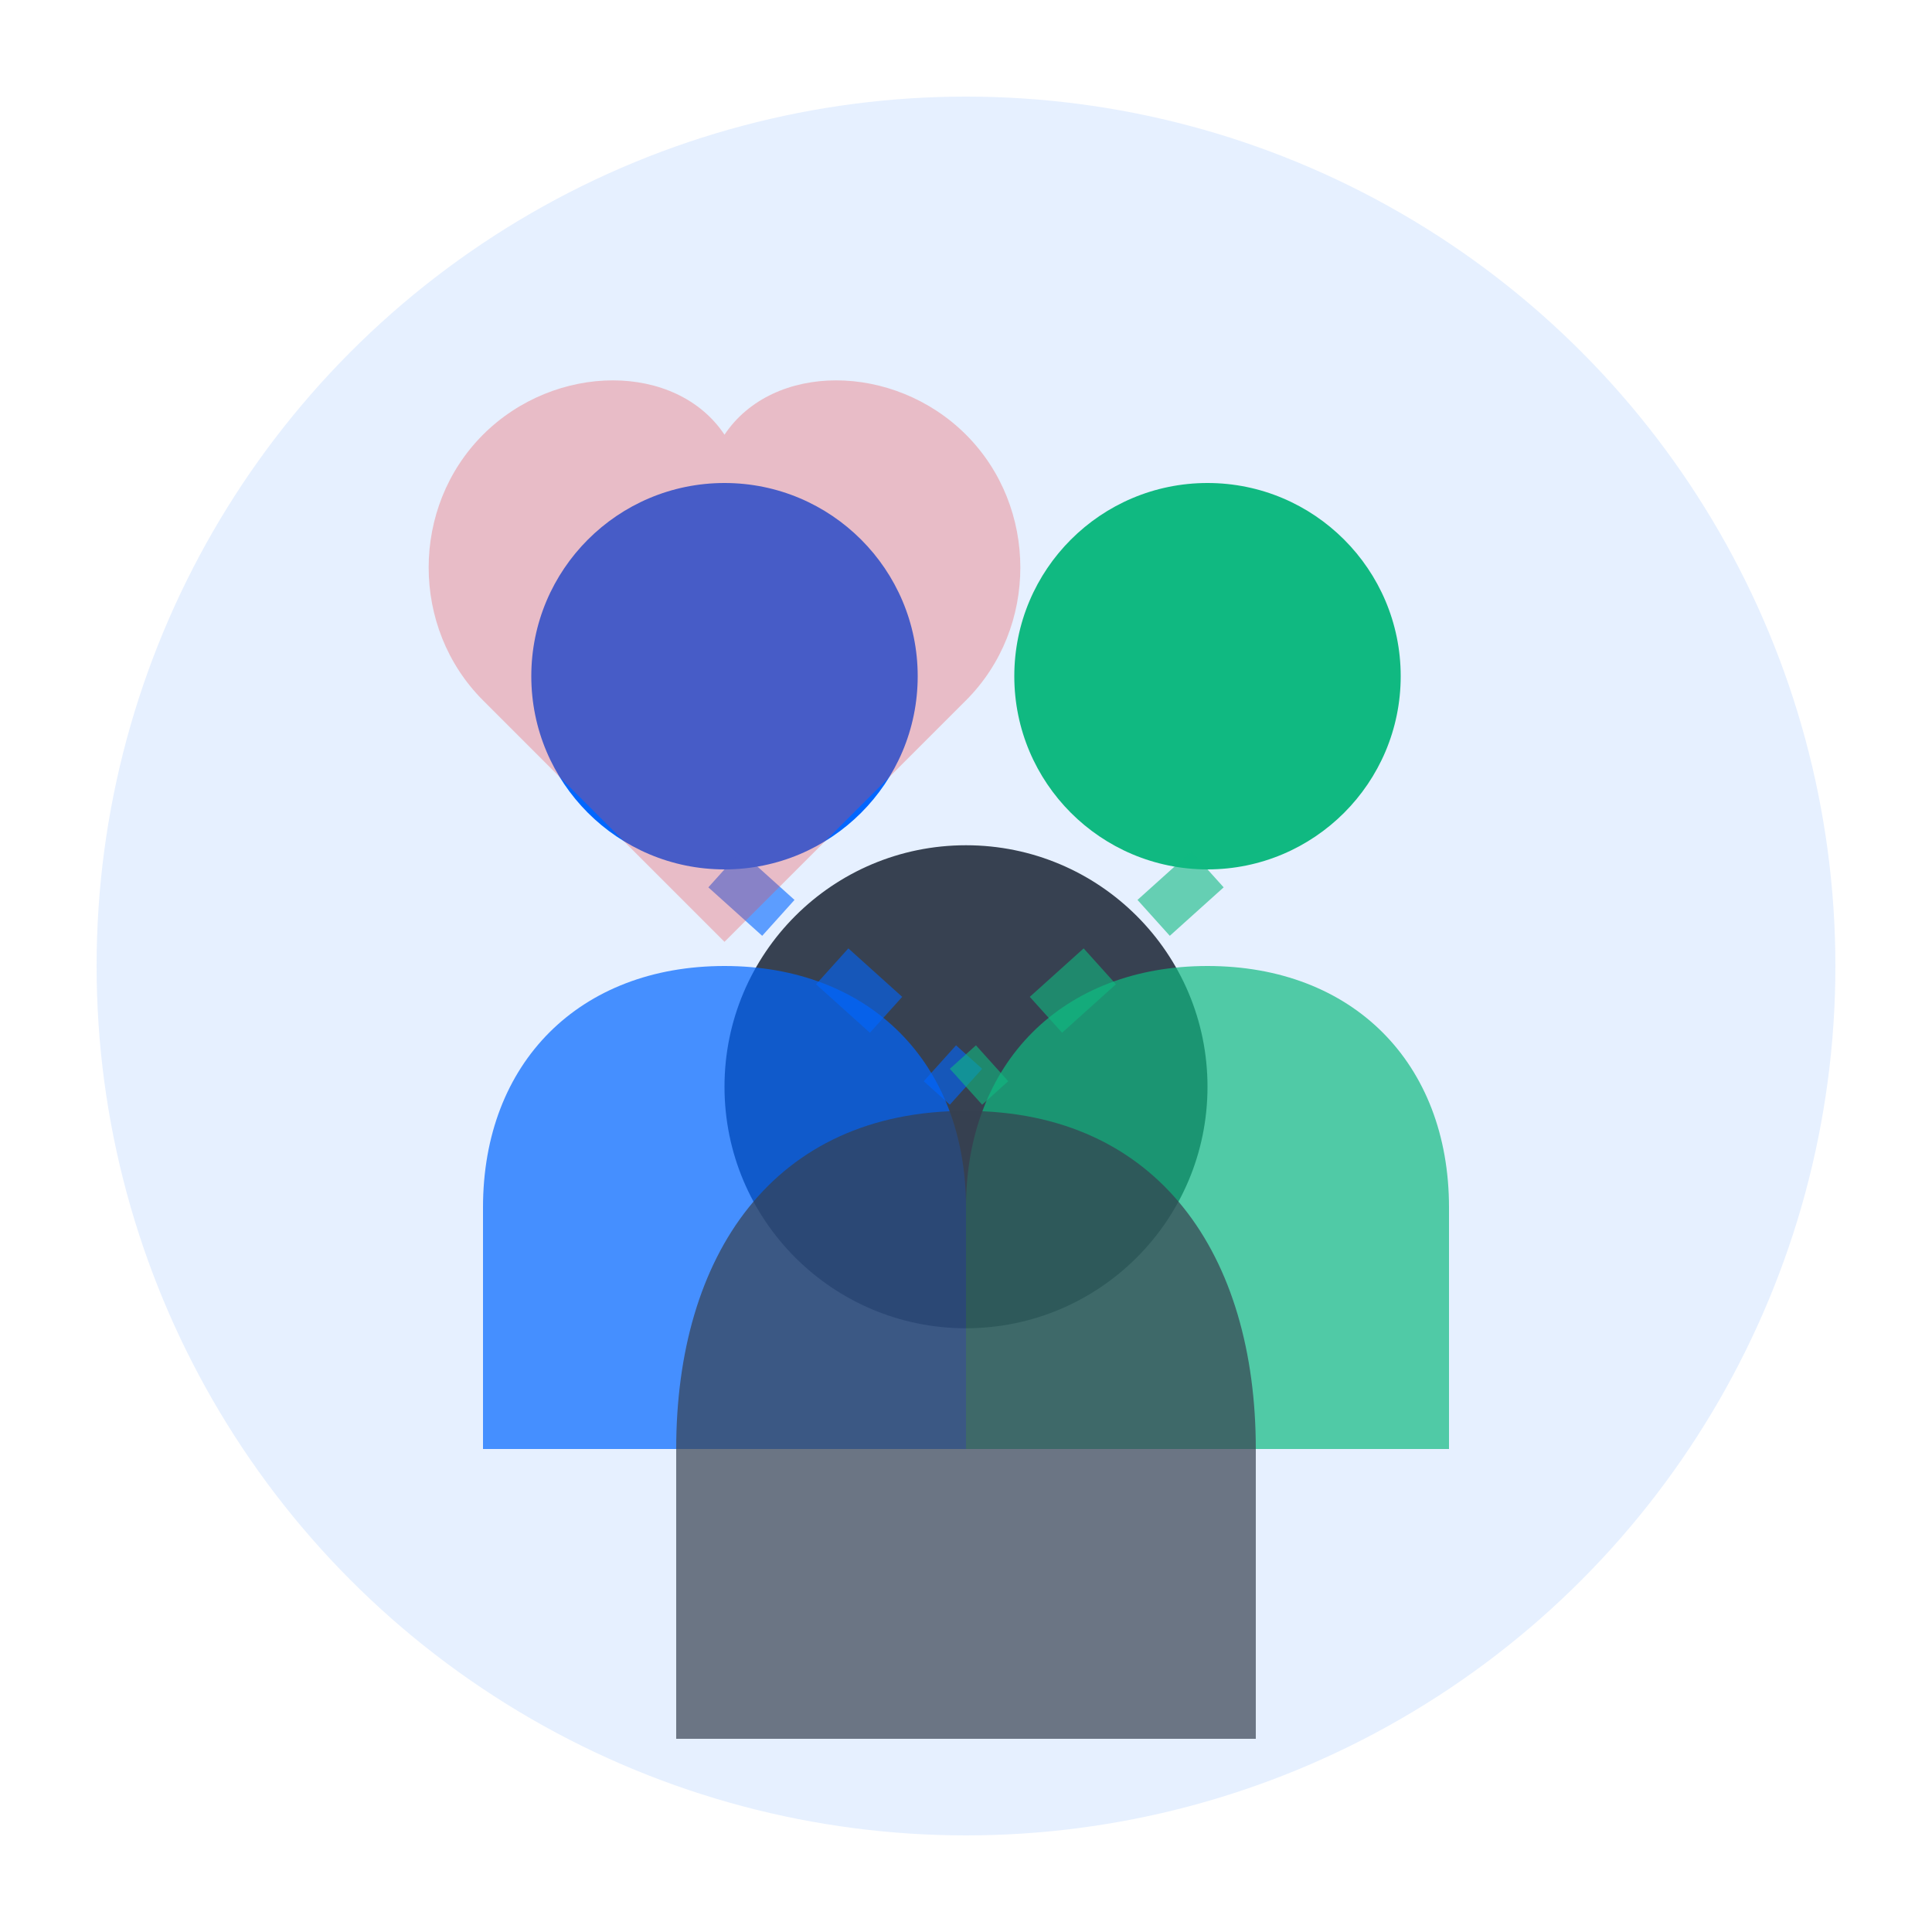
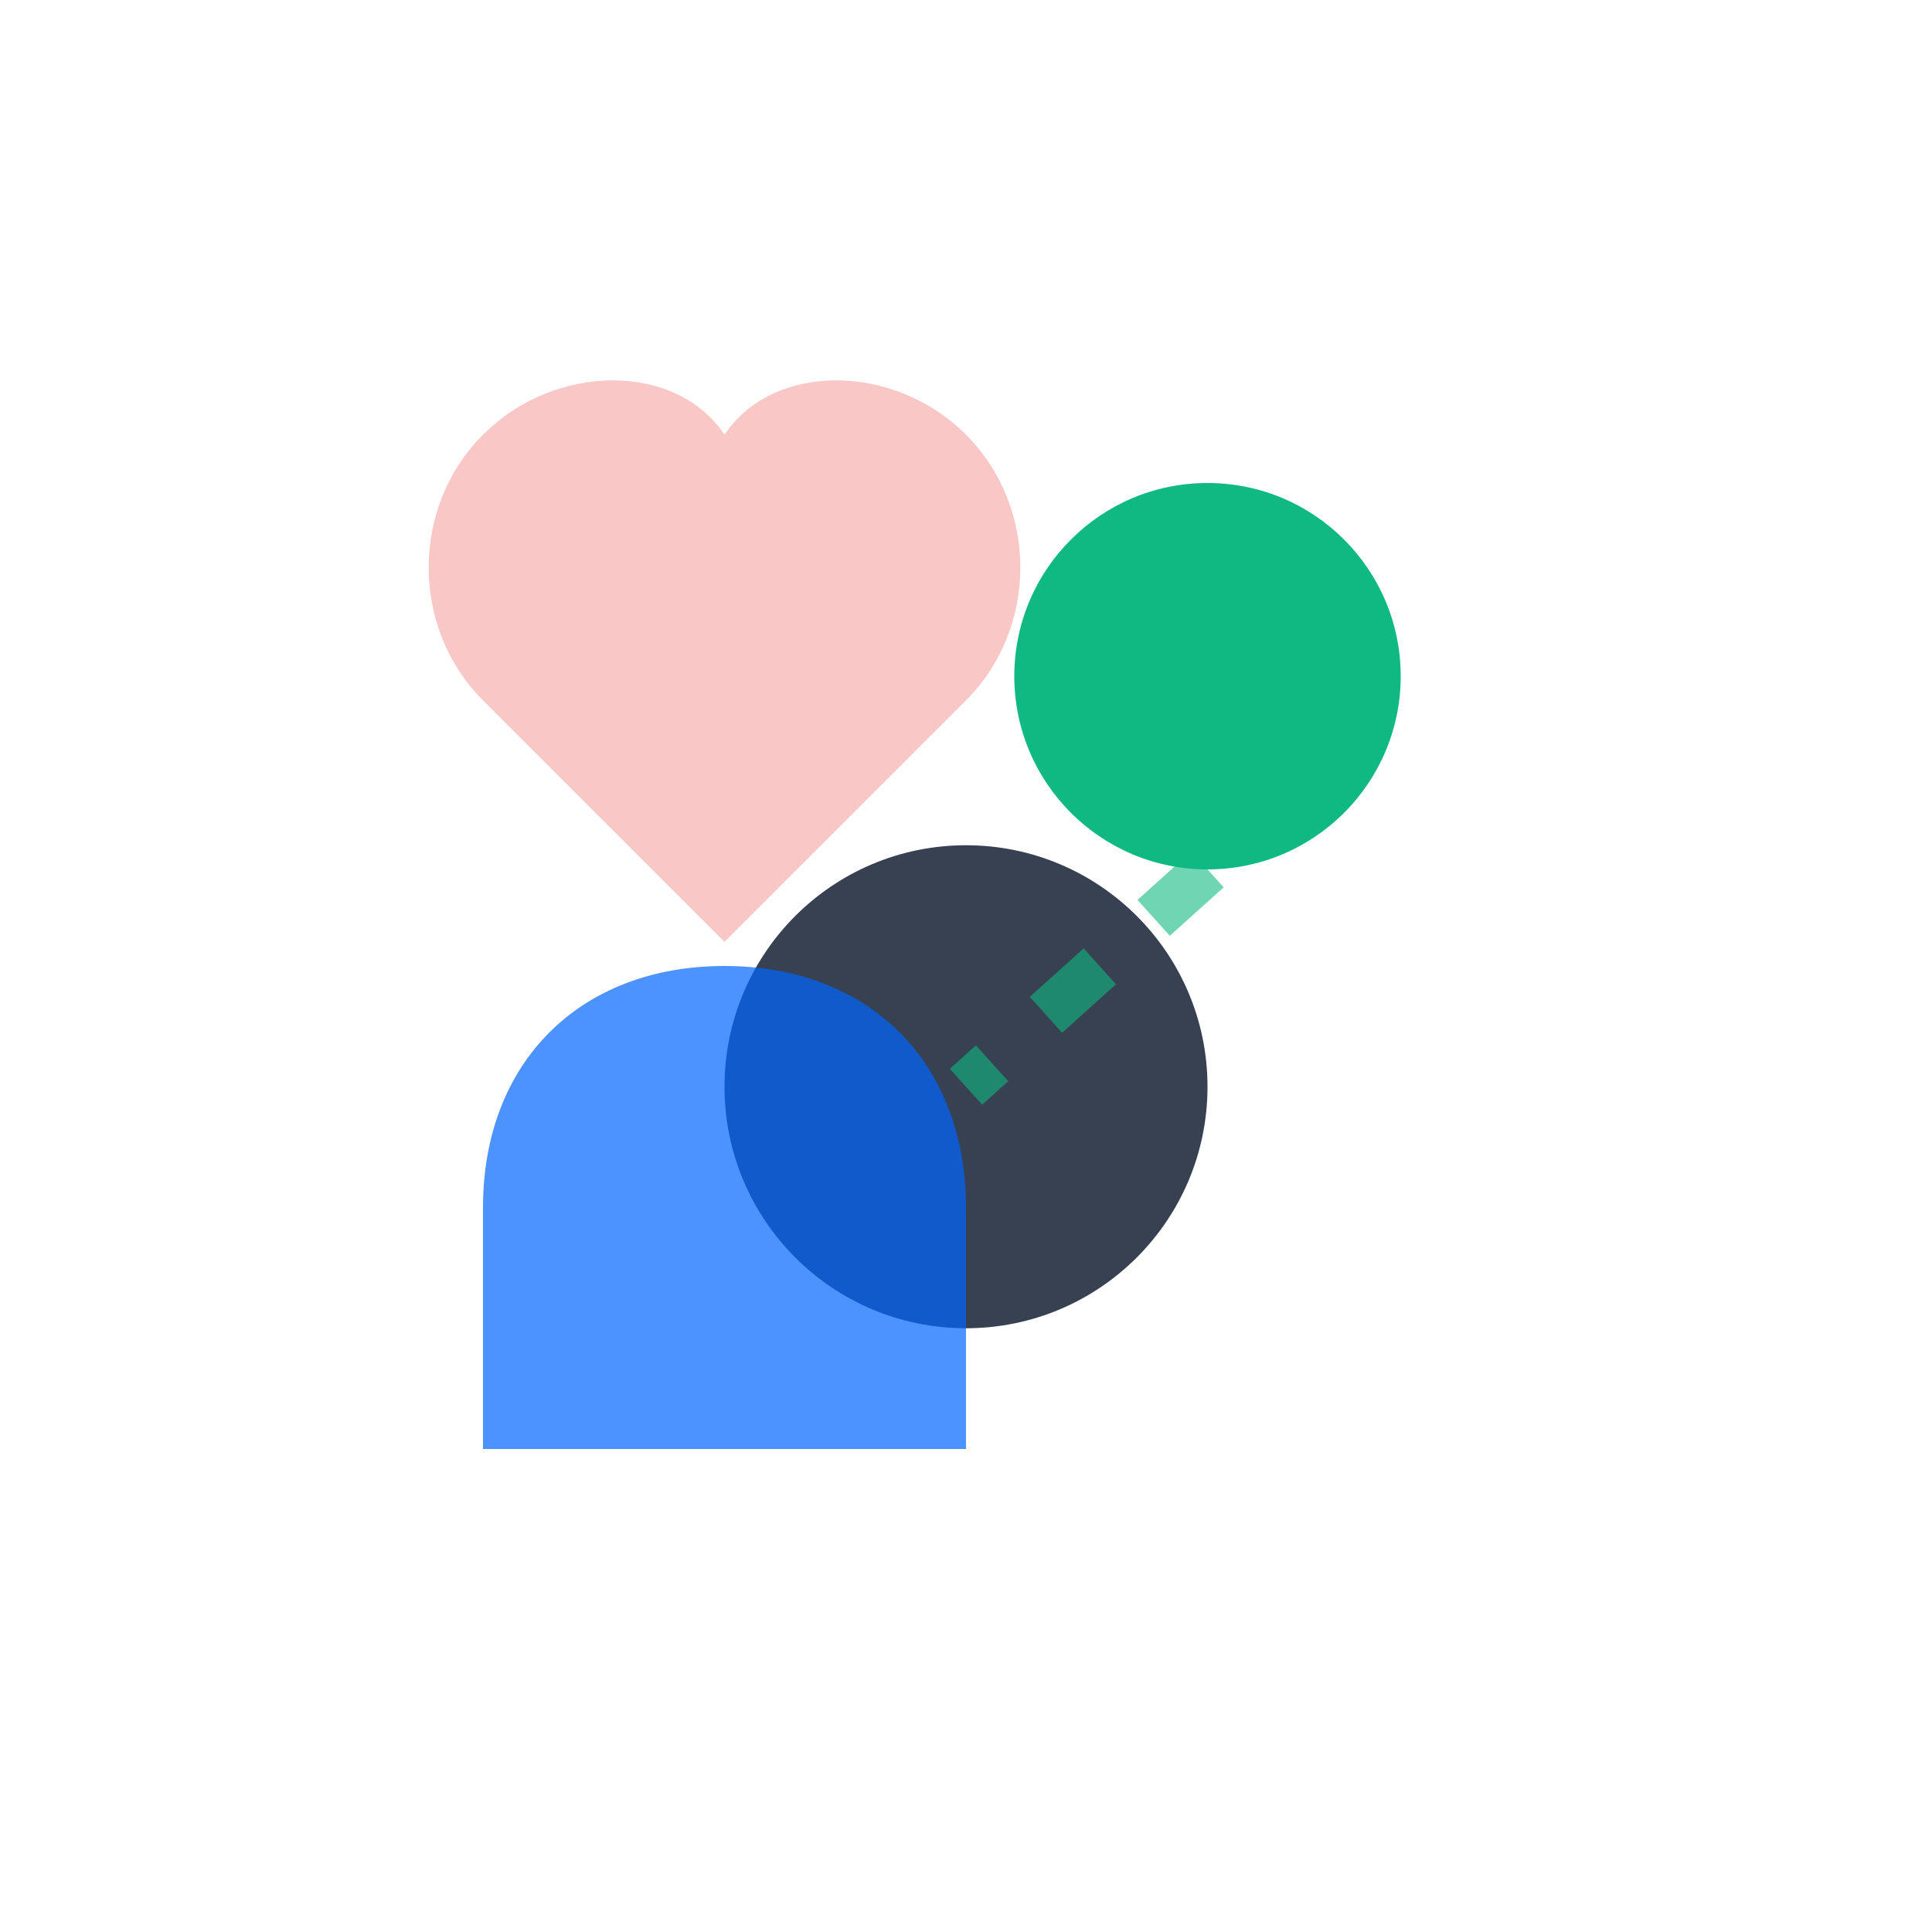
<svg xmlns="http://www.w3.org/2000/svg" width="80" height="80" viewBox="0 0 80 80" fill="none">
-   <circle cx="40" cy="40" r="36" fill="#0066FF" fill-opacity="0.1" />
-   <circle cx="30" cy="28" r="8" fill="#0066FF" />
  <circle cx="50" cy="28" r="8" fill="#10B981" />
  <circle cx="40" cy="45" r="10" fill="#374151" />
  <path d="M20 50C20 44 24 40 30 40S40 44 40 50V60H20V50Z" fill="#0066FF" fill-opacity="0.7" />
-   <path d="M40 50C40 44 44 40 50 40S60 44 60 50V60H40V50Z" fill="#10B981" fill-opacity="0.7" />
-   <path d="M28 60C28 52 32 46 40 46S52 52 52 60V72H28V60Z" fill="#374151" fill-opacity="0.7" />
-   <path d="M30 36L40 45" stroke="#0066FF" stroke-width="2" stroke-dasharray="3,3" opacity="0.6" />
  <path d="M50 36L40 45" stroke="#10B981" stroke-width="2" stroke-dasharray="3,3" opacity="0.6" />
  <path d="M40 18C37 15 32 15 30 18C28 15 23 15 20 18C17 21 17 26 20 29L30 39L40 29C43 26 43 21 40 18Z" fill="#EF4444" fill-opacity="0.3" />
</svg>